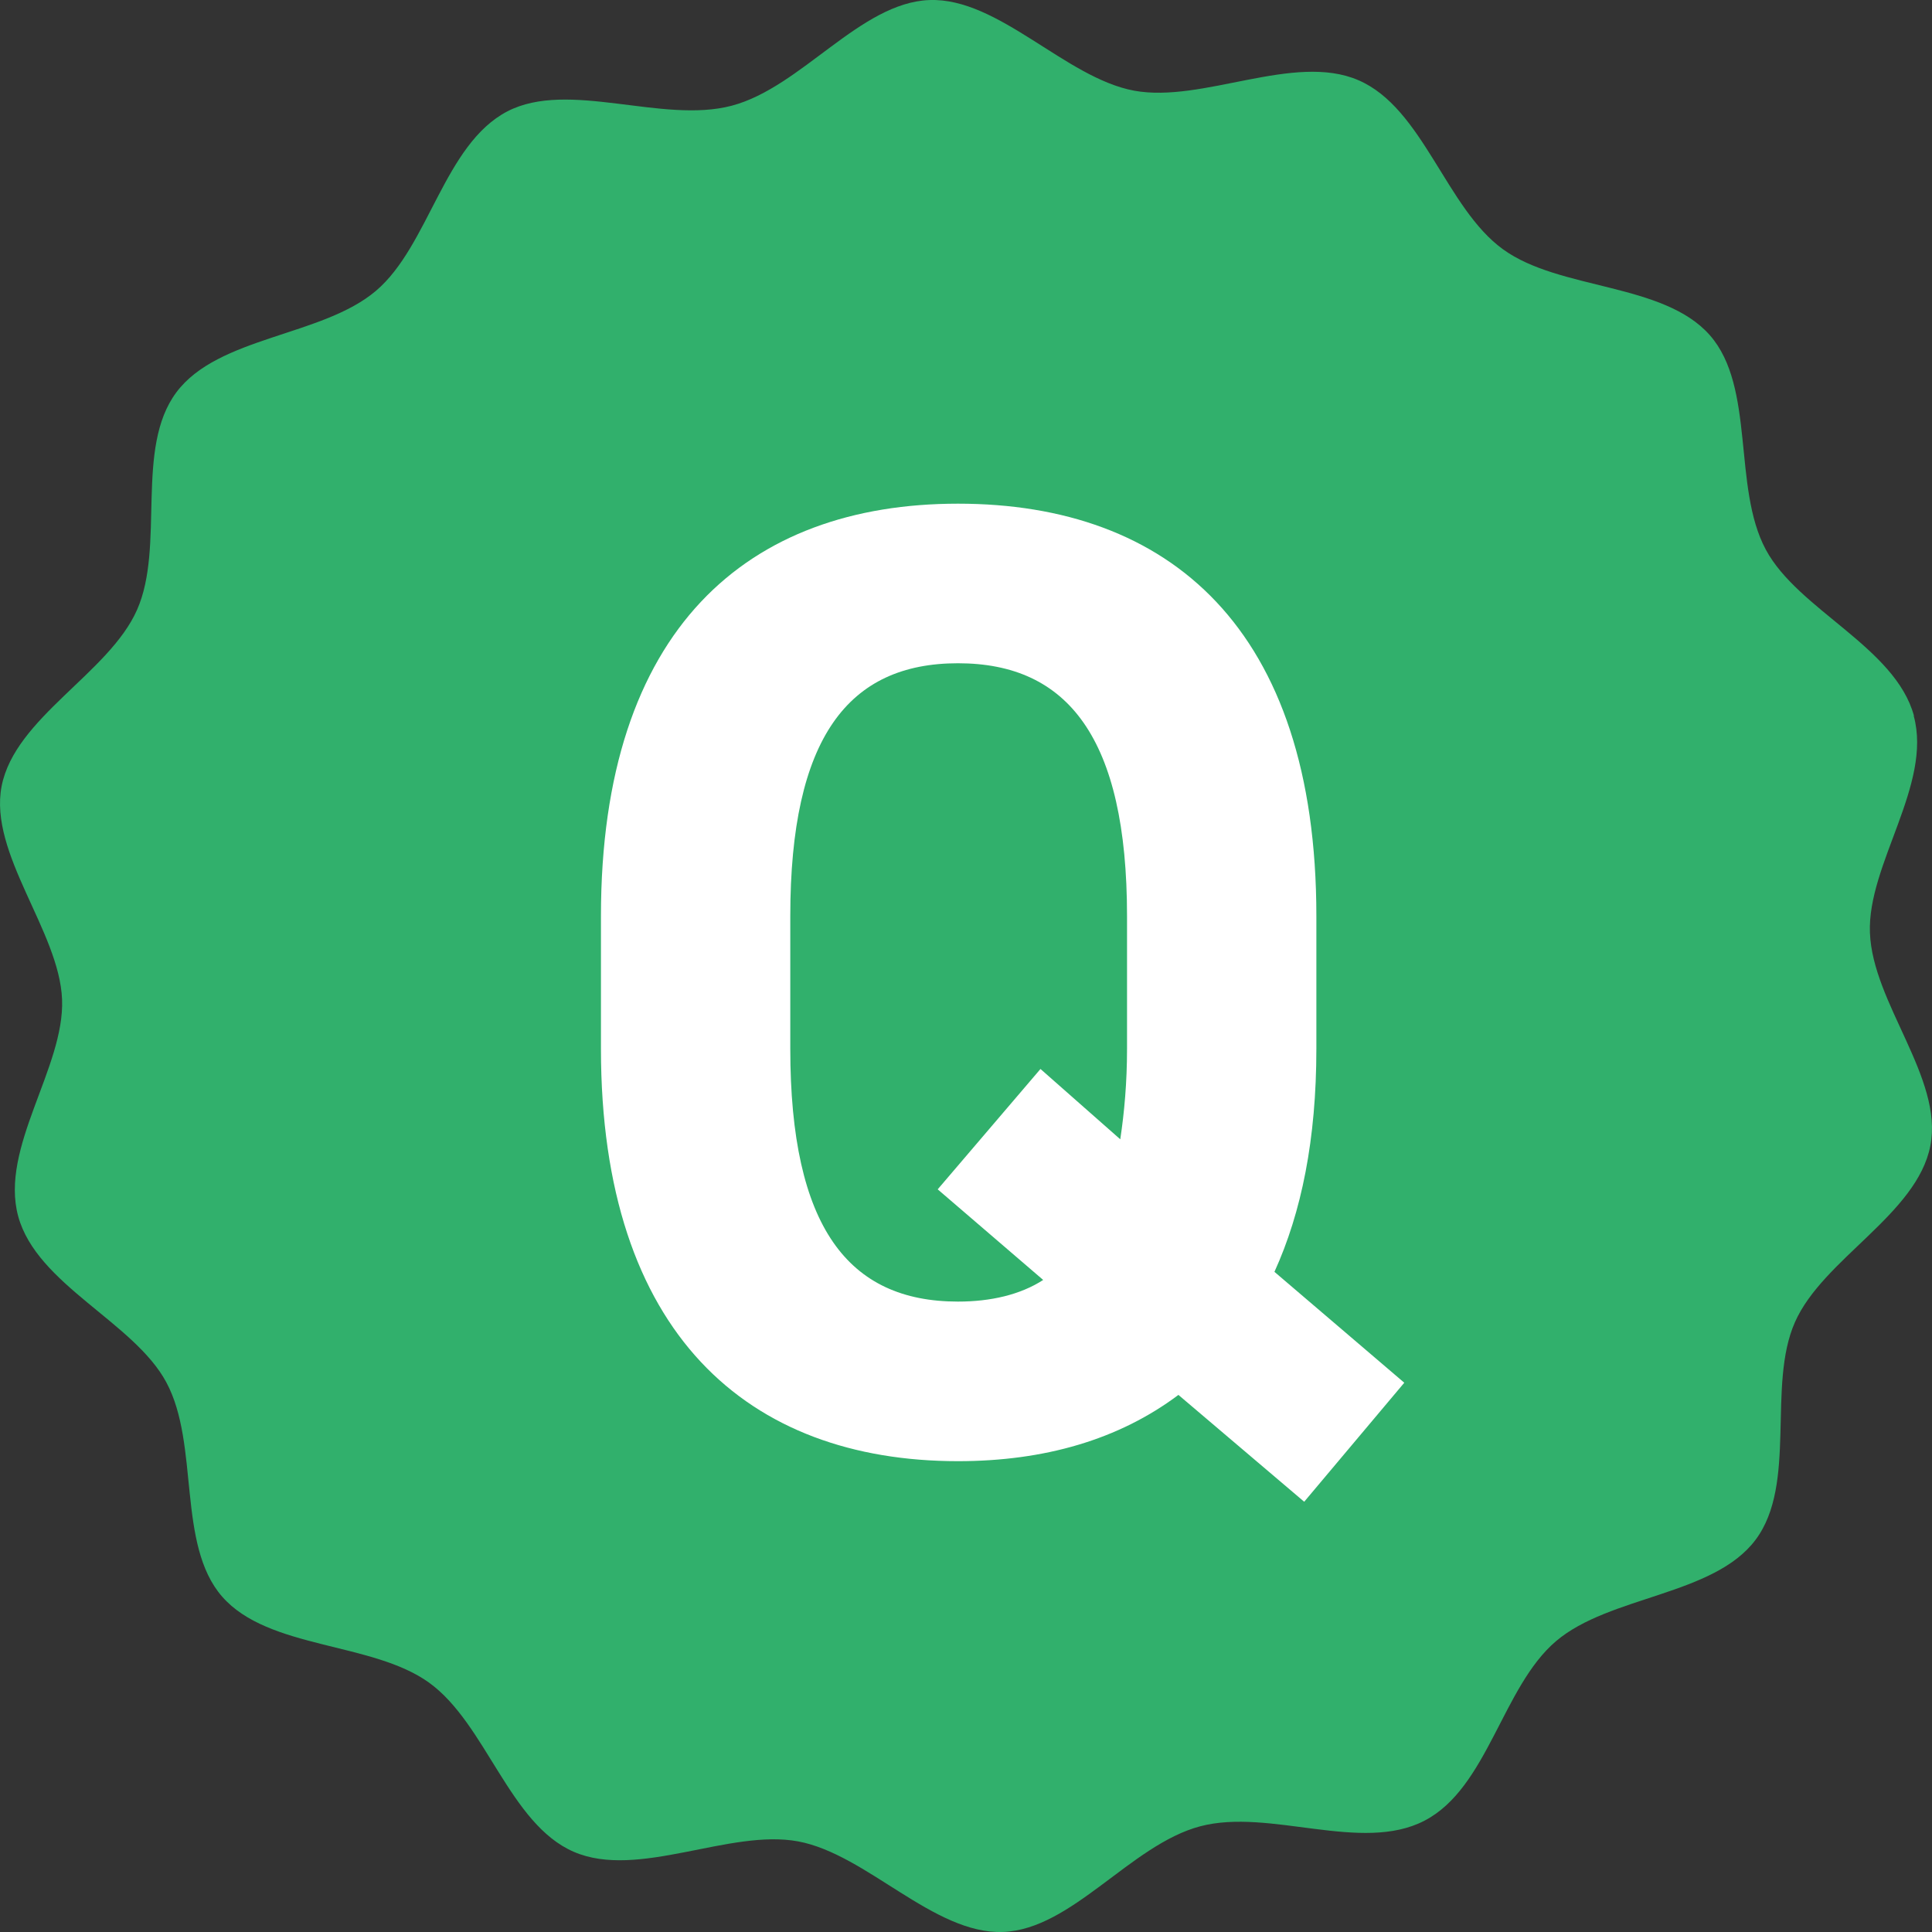
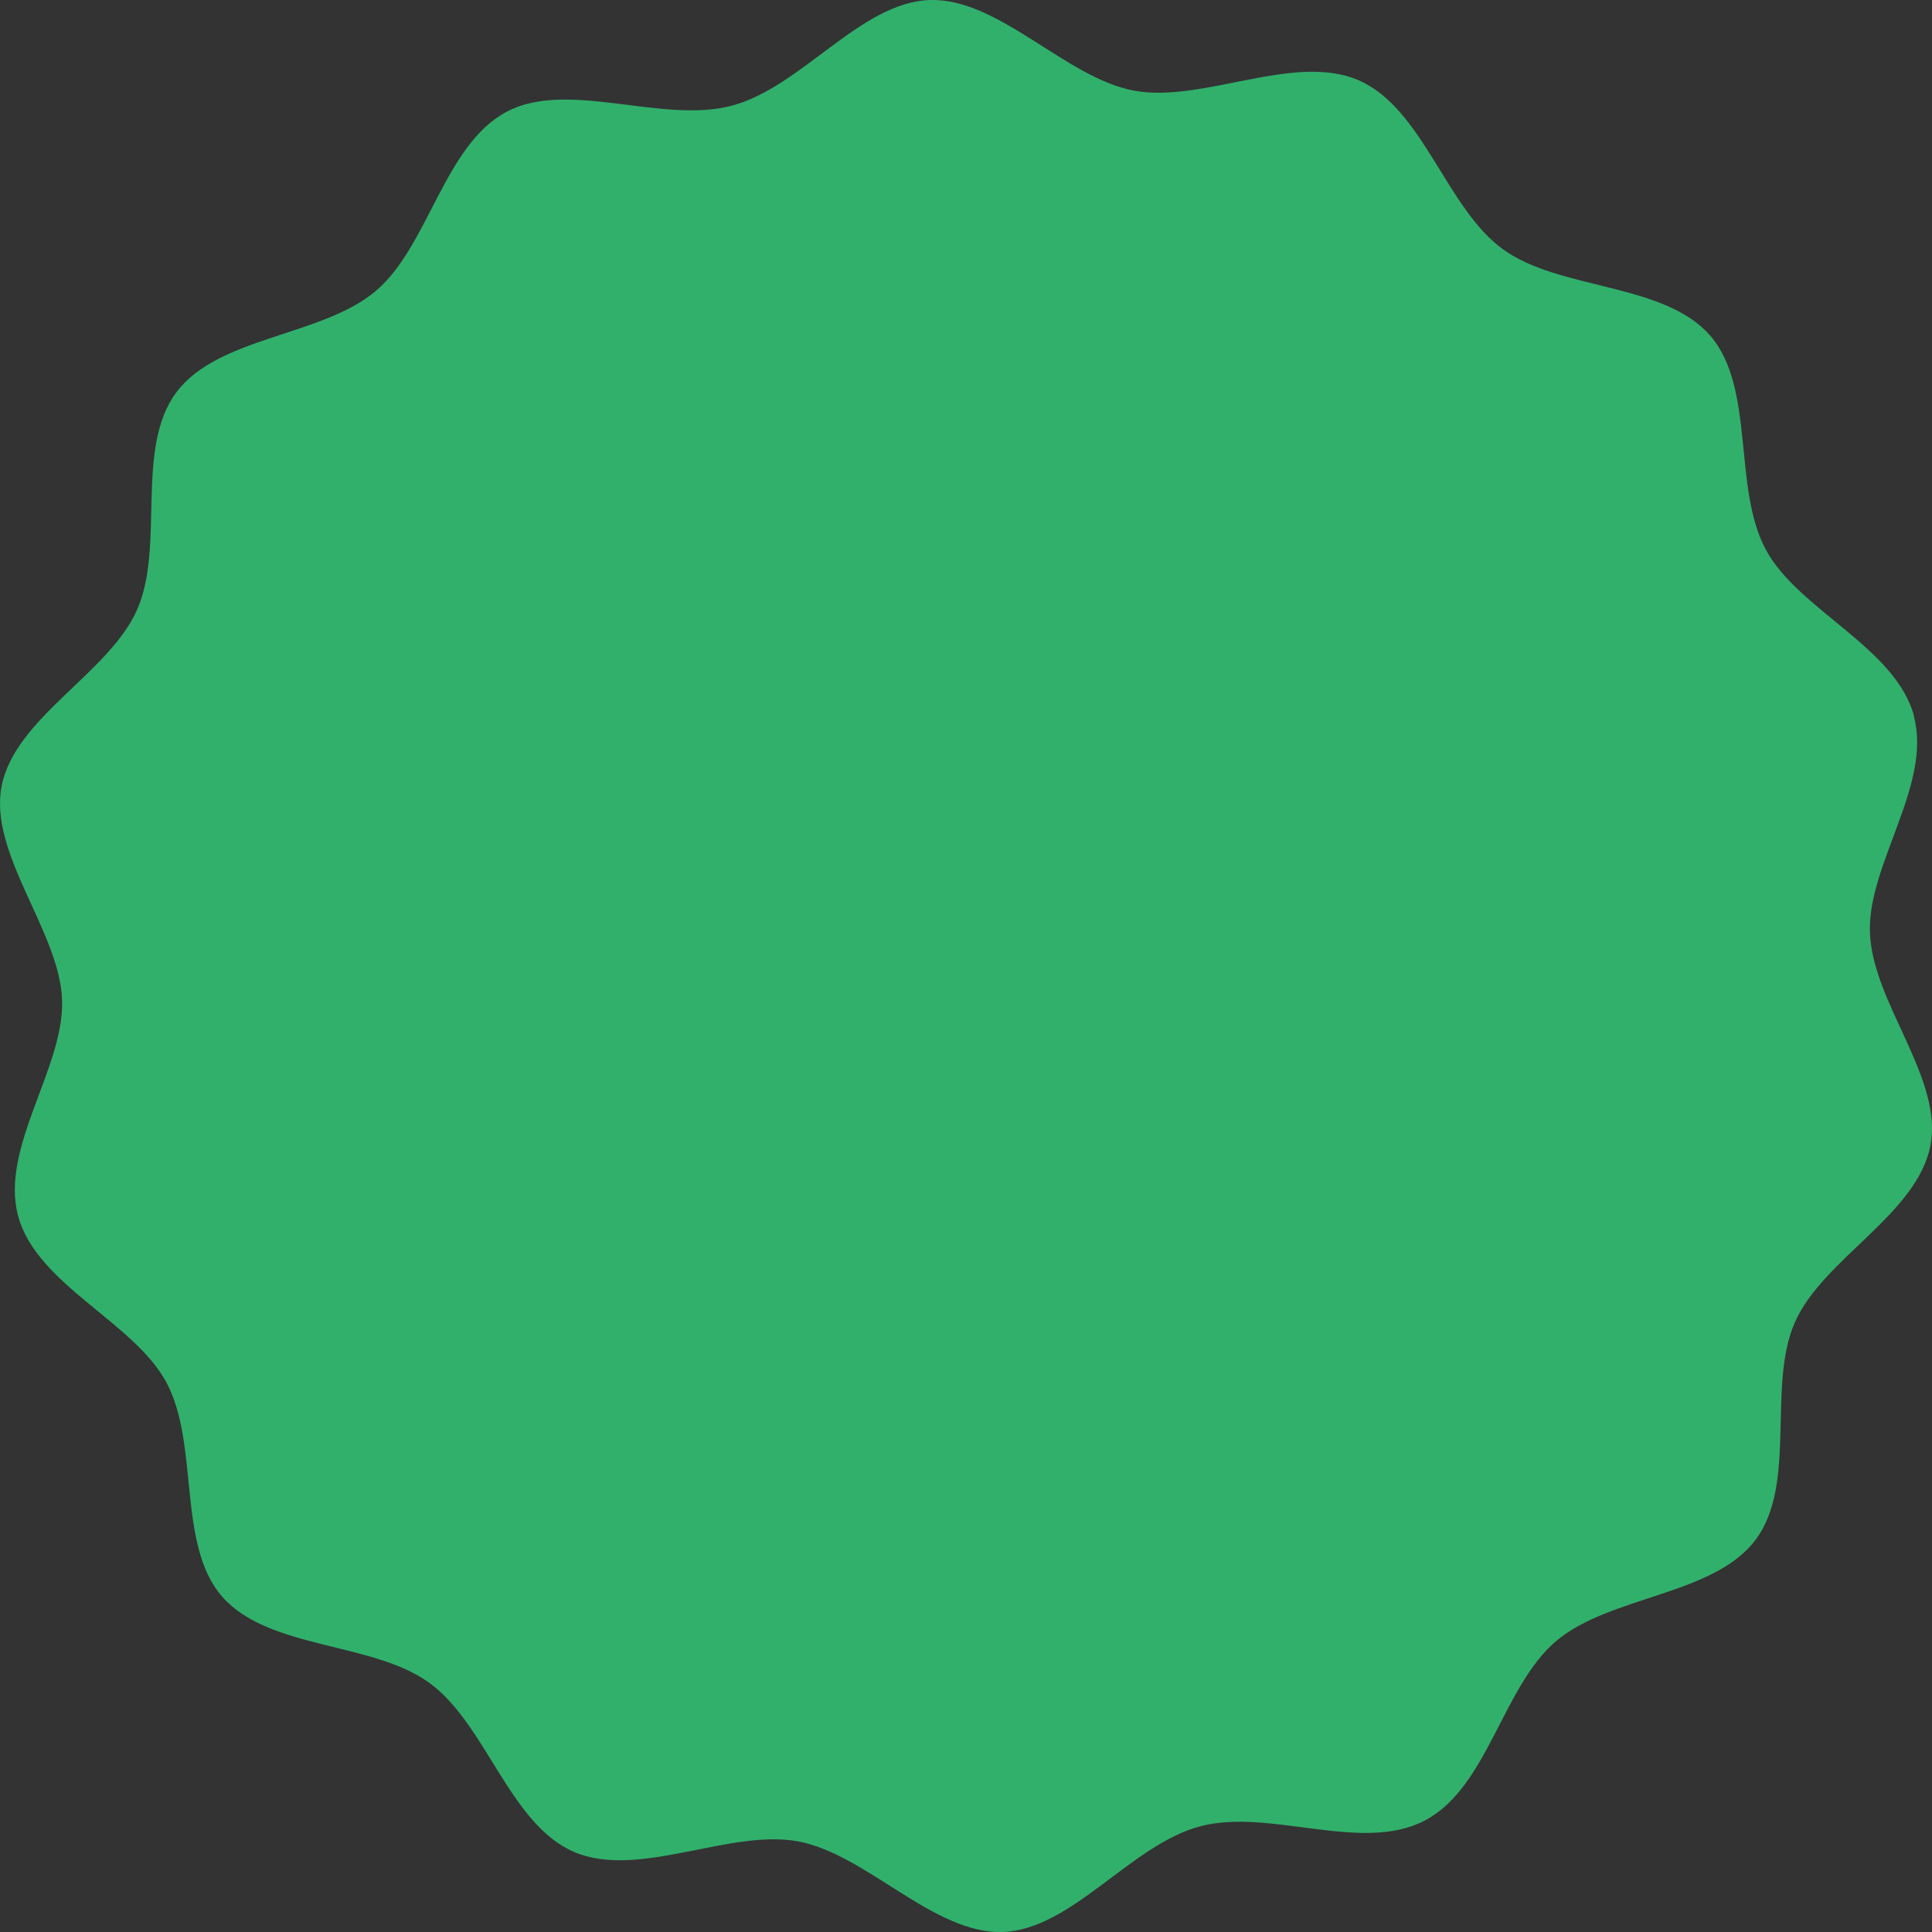
<svg xmlns="http://www.w3.org/2000/svg" width="40" height="40" viewBox="0 0 40 40" fill="none">
  <rect x="0" y="0" width="40" height="40" fill="#333333" stroke="none" />
  <path d="M39.622 14.822C40.01 16.244 38.658 17.902 38.715 19.313C38.77 20.77 40.238 22.322 39.966 23.721C39.69 25.143 37.743 26.061 37.163 27.373C36.579 28.692 37.215 30.721 36.347 31.88C35.479 33.038 33.327 33.034 32.215 33.979C31.103 34.925 30.803 37.013 29.495 37.694C28.187 38.376 26.287 37.43 24.847 37.812C23.407 38.195 22.195 39.948 20.764 39.999C19.332 40.05 17.944 38.388 16.524 38.124C15.104 37.86 13.212 38.916 11.88 38.34C10.548 37.765 10.064 35.689 8.884 34.838C7.704 33.987 5.56 34.153 4.6 33.057C3.657 31.978 4.136 29.91 3.445 28.622C2.777 27.373 0.765 26.601 0.377 25.183C-0.011 23.76 1.341 22.102 1.285 20.692C1.229 19.281 -0.235 17.678 0.033 16.279C0.309 14.857 2.257 13.939 2.837 12.627C3.421 11.308 2.785 9.279 3.653 8.121C4.52 6.962 6.672 6.966 7.784 6.021C8.88 5.091 9.196 2.987 10.504 2.306C11.772 1.648 13.712 2.57 15.152 2.188C16.592 1.806 17.808 0.056 19.24 0.001C20.672 -0.054 22.059 1.613 23.479 1.877C24.899 2.14 26.791 1.085 28.123 1.66C29.463 2.235 29.939 4.311 31.119 5.162C32.291 6.013 34.443 5.848 35.403 6.943C36.347 8.022 35.867 10.09 36.559 11.379C37.227 12.627 39.239 13.399 39.626 14.818L39.622 14.822Z" fill="#31B06C" />
-   <path d="M27.254 21.712C27.254 23.588 26.946 25.1 26.386 26.332L29.074 28.628L27.002 31.092L24.398 28.88C23.166 29.804 21.626 30.252 19.834 30.252C15.494 30.252 12.442 27.62 12.442 21.712V18.968C12.442 13.004 15.494 10.428 19.834 10.428C24.202 10.428 27.254 13.004 27.254 18.968V21.712ZM16.362 18.968V21.712C16.362 25.408 17.566 26.948 19.834 26.948C20.506 26.948 21.122 26.808 21.598 26.5L19.414 24.624L21.542 22.132L23.194 23.588C23.278 23.028 23.334 22.412 23.334 21.712V18.968C23.334 15.272 22.102 13.732 19.834 13.732C17.566 13.732 16.362 15.272 16.362 18.968Z" fill="white" />
</svg>